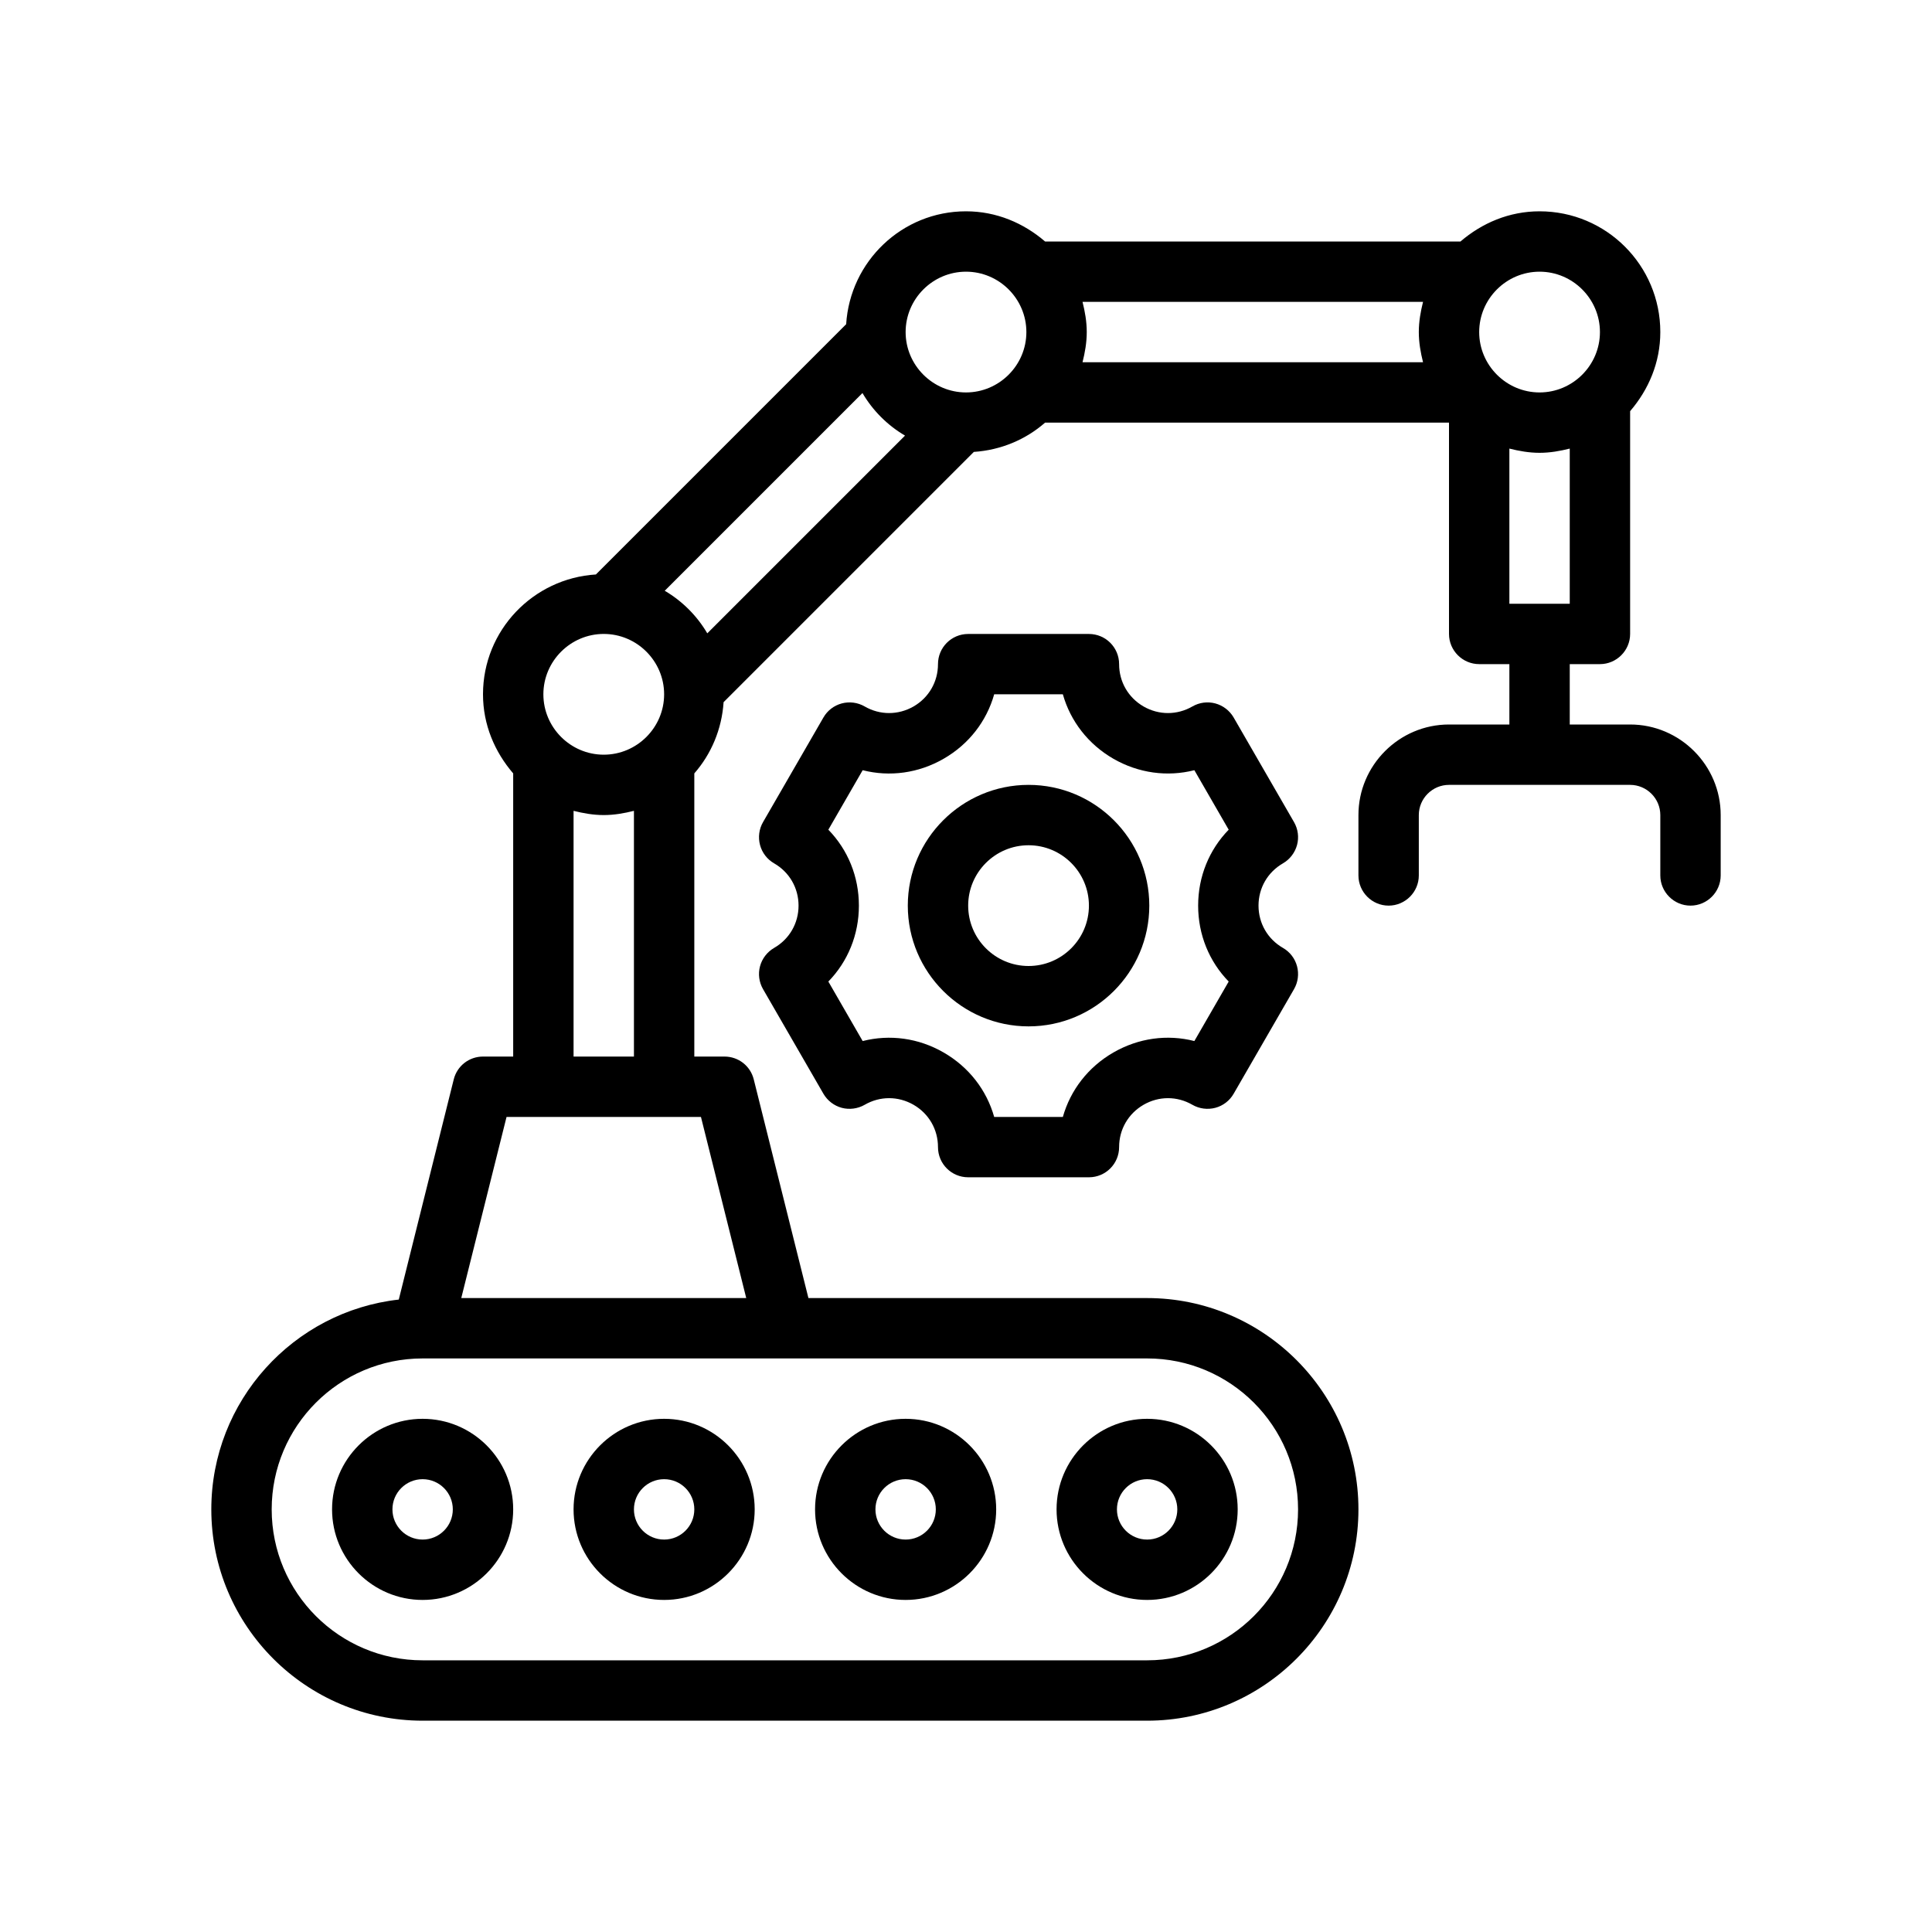
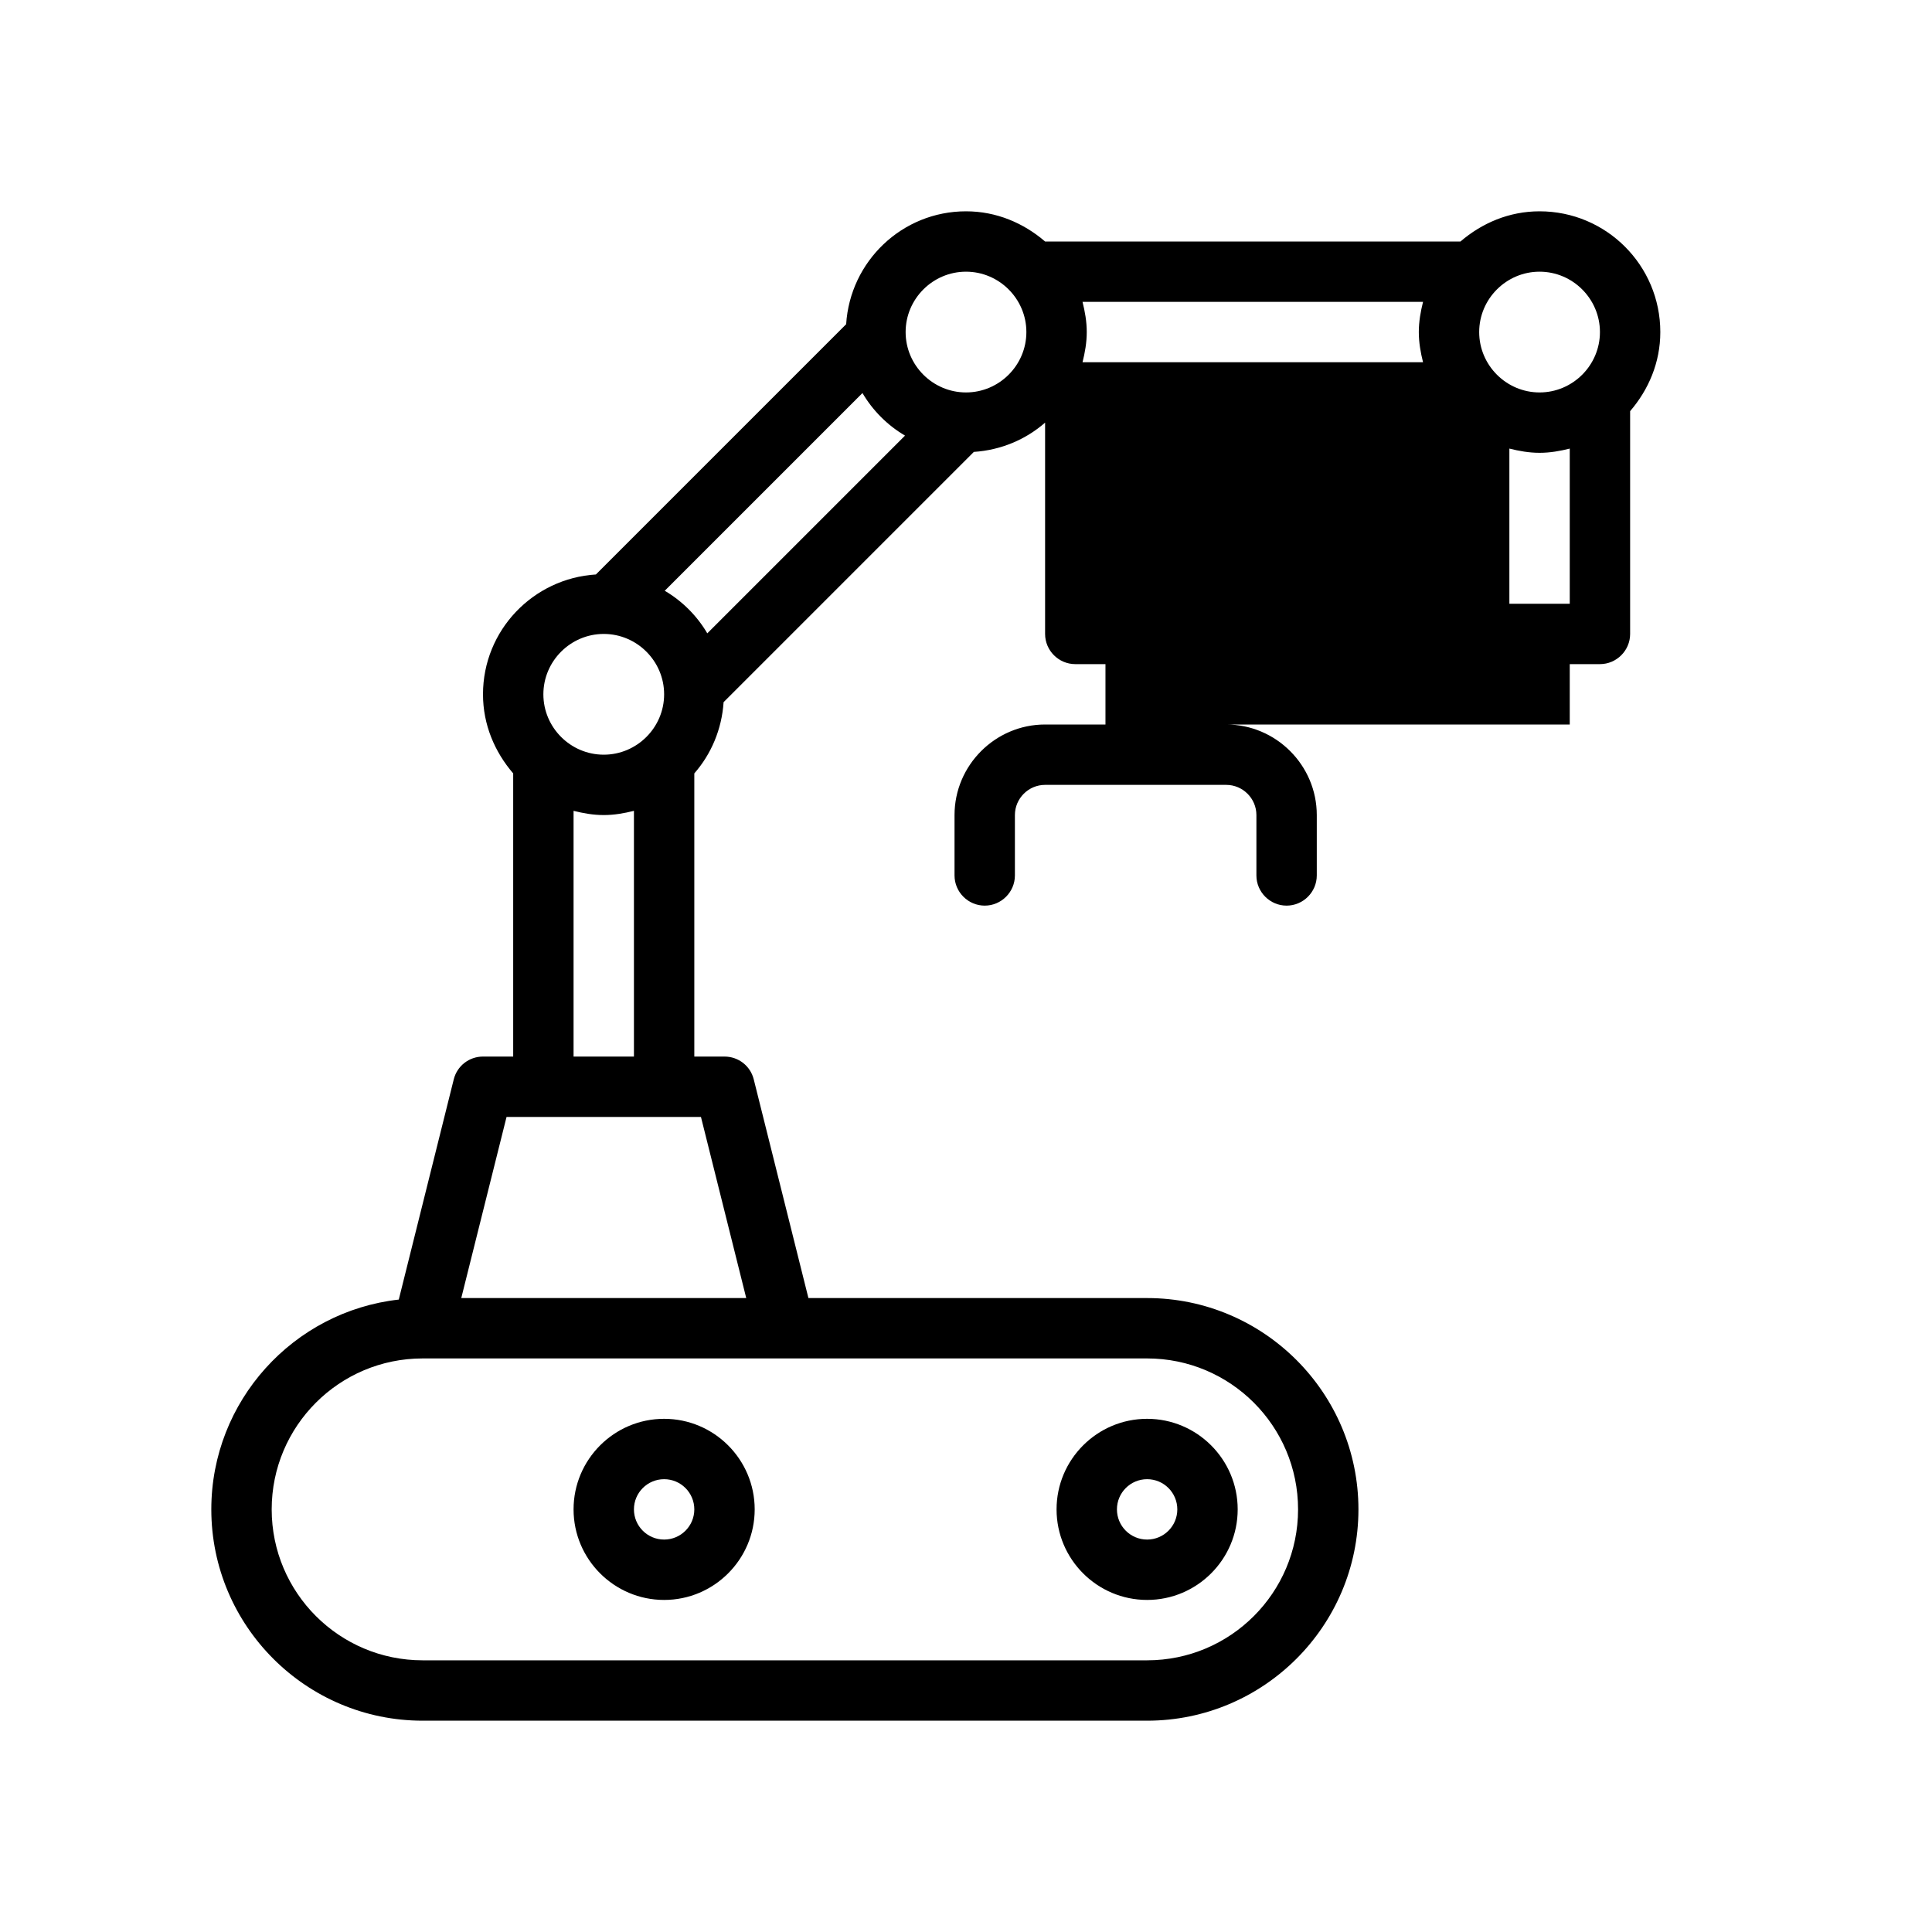
<svg xmlns="http://www.w3.org/2000/svg" id="Outline" version="1.1" viewBox="0 0 64 64">
-   <path d="M54,24h-2v-2h1c.55,0,1-.45,1-1v-7.38c.61-.71,1-1.61,1-2.62,0-2.21-1.79-4-4-4-1.01,0-1.91.39-2.62,1h-13.76c-.71-.61-1.61-1-2.62-1-2.12,0-3.84,1.66-3.97,3.74l-8.29,8.29c-2.08.13-3.74,1.85-3.74,3.97,0,1.01.39,1.91,1,2.62v9.38h-1c-.46,0-.86.31-.97.76l-1.82,7.29c-3.49.39-6.21,3.36-6.21,6.95,0,3.86,3.14,7,7,7h24c3.86,0,7-3.14,7-7s-3.14-7-7-7h-11.22l-1.81-7.24c-.11-.45-.51-.76-.97-.76h-1v-9.38c.56-.64.91-1.46.97-2.36l8.29-8.29c.9-.06,1.72-.41,2.36-.97h13.38v7c0,.55.45,1,1,1h1v2h-2c-1.65,0-3,1.35-3,3v2c0,.55.45,1,1,1s1-.45,1-1v-2c0-.55.45-1,1-1h6c.55,0,1,.45,1,1v2c0,.55.45,1,1,1s1-.45,1-1v-2c0-1.65-1.35-3-3-3ZM20,21c1.1,0,2,.9,2,2,0,1.1-.9,2-2,2s-2-.9-2-2c0-1.1.9-2,2-2ZM21,26.86v8.14h-2v-8.14c.32.08.65.14,1,.14s.68-.06,1-.14ZM38,45c2.76,0,5,2.24,5,5s-2.24,5-5,5H14c-2.76,0-5-2.24-5-5s2.24-5,5-5h24ZM23.22,37l1.5,6h-9.44l1.5-6h6.44ZM23.43,20.98c-.34-.58-.83-1.07-1.41-1.41l6.55-6.55c.34.58.83,1.07,1.41,1.41l-6.55,6.55ZM32,13c-1.1,0-2-.9-2-2,0-1.1.9-2,2-2s2,.9,2,2c0,1.1-.9,2-2,2ZM47.14,12h-11.28c.08-.32.14-.65.14-1,0-.35-.06-.68-.14-1h11.28c-.08.32-.14.65-.14,1,0,.35.06.68.14,1ZM49,11c0-1.1.9-2,2-2s2,.9,2,2c0,1.1-.9,2-2,2s-2-.9-2-2ZM50,14.86c.32.08.65.14,1,.14s.68-.06,1-.14v5.14h-2v-5.14Z" />
+   <path d="M54,24h-2v-2h1c.55,0,1-.45,1-1v-7.38c.61-.71,1-1.61,1-2.62,0-2.21-1.79-4-4-4-1.01,0-1.91.39-2.62,1h-13.76c-.71-.61-1.61-1-2.62-1-2.12,0-3.84,1.66-3.97,3.74l-8.29,8.29c-2.08.13-3.74,1.85-3.74,3.97,0,1.01.39,1.91,1,2.62v9.38h-1c-.46,0-.86.31-.97.76l-1.82,7.29c-3.49.39-6.21,3.36-6.21,6.95,0,3.86,3.14,7,7,7h24c3.86,0,7-3.14,7-7s-3.14-7-7-7h-11.22l-1.81-7.24c-.11-.45-.51-.76-.97-.76h-1v-9.38c.56-.64.91-1.46.97-2.36l8.29-8.29c.9-.06,1.72-.41,2.36-.97v7c0,.55.45,1,1,1h1v2h-2c-1.65,0-3,1.35-3,3v2c0,.55.45,1,1,1s1-.45,1-1v-2c0-.55.45-1,1-1h6c.55,0,1,.45,1,1v2c0,.55.45,1,1,1s1-.45,1-1v-2c0-1.65-1.35-3-3-3ZM20,21c1.1,0,2,.9,2,2,0,1.1-.9,2-2,2s-2-.9-2-2c0-1.1.9-2,2-2ZM21,26.86v8.14h-2v-8.14c.32.08.65.14,1,.14s.68-.06,1-.14ZM38,45c2.76,0,5,2.24,5,5s-2.24,5-5,5H14c-2.76,0-5-2.24-5-5s2.24-5,5-5h24ZM23.22,37l1.5,6h-9.44l1.5-6h6.44ZM23.43,20.98c-.34-.58-.83-1.07-1.41-1.41l6.55-6.55c.34.58.83,1.07,1.41,1.41l-6.55,6.55ZM32,13c-1.1,0-2-.9-2-2,0-1.1.9-2,2-2s2,.9,2,2c0,1.1-.9,2-2,2ZM47.14,12h-11.28c.08-.32.14-.65.14-1,0-.35-.06-.68-.14-1h11.28c-.08.32-.14.65-.14,1,0,.35.06.68.14,1ZM49,11c0-1.1.9-2,2-2s2,.9,2,2c0,1.1-.9,2-2,2s-2-.9-2-2ZM50,14.86c.32.08.65.14,1,.14s.68-.06,1-.14v5.14h-2v-5.14Z" />
  <path d="M22,47c-1.654,0-3,1.346-3,3s1.346,3,3,3,3-1.346,3-3-1.346-3-3-3ZM22,51c-.552,0-1-.448-1-1s.448-1,1-1,1,.448,1,1-.448,1-1,1Z" />
-   <path d="M30,53c1.654,0,3-1.346,3-3s-1.346-3-3-3-3,1.346-3,3,1.346,3,3,3ZM30,49c.552,0,1,.448,1,1s-.448,1-1,1-1-.448-1-1,.448-1,1-1Z" />
  <path d="M38,53c1.654,0,3-1.346,3-3s-1.346-3-3-3-3,1.346-3,3,1.346,3,3,3ZM38,49c.552,0,1,.448,1,1s-.448,1-1,1-1-.448-1-1,.448-1,1-1Z" />
-   <path d="M14,47c-1.654,0-3,1.346-3,3s1.346,3,3,3,3-1.346,3-3-1.346-3-3-3ZM14,51c-.552,0-1-.448-1-1s.448-1,1-1,1,.448,1,1-.448,1-1,1Z" />
-   <path d="M42.5,28.599c.229-.133.397-.352.466-.607s.033-.529-.1-.759l-2-3.465c-.133-.229-.352-.397-.607-.466s-.529-.033-.759.1c-.507.292-1.111.292-1.618.001-.507-.293-.81-.817-.81-1.402,0-.553-.447-1-1-1h-4c-.553,0-1,.447-1,1,0,.585-.303,1.109-.81,1.402-.508.29-1.111.292-1.619-.001-.23-.133-.505-.168-.759-.1-.256.068-.475.236-.607.466l-2,3.465c-.133.229-.168.503-.1.759s.236.475.466.607c.507.292.81.816.81,1.401s-.303,1.109-.81,1.401c-.229.133-.397.352-.466.607s-.033.529.1.759l2,3.465c.133.229.352.397.607.466.254.067.528.032.759-.1.508-.294,1.111-.292,1.619-.001.507.293.81.817.81,1.402,0,.553.447,1,1,1h4c.553,0,1-.447,1-1,0-.585.303-1.109.81-1.402.505-.291,1.109-.293,1.618.001.229.132.503.167.759.1.256-.068.475-.236.607-.466l2-3.465c.133-.229.168-.503.1-.759s-.236-.475-.466-.607c-.507-.292-.81-.816-.81-1.401s.303-1.109.81-1.401ZM40.702,32.515l-1.137,1.971c-.897-.229-1.85-.101-2.684.38-.834.481-1.421,1.244-1.673,2.135h-2.274c-.251-.891-.838-1.652-1.672-2.134s-1.785-.609-2.685-.381l-1.137-1.971c.646-.663,1.012-1.552,1.012-2.515s-.366-1.852-1.012-2.515l1.137-1.971c.896.228,1.85.101,2.685-.381.834-.481,1.421-1.243,1.672-2.134h2.274c.252.891.839,1.653,1.673,2.135.835.48,1.787.607,2.684.38l1.137,1.971c-.646.663-1.012,1.552-1.012,2.515s.366,1.852,1.012,2.515Z" />
-   <path d="M34.072,26c-2.206,0-4,1.794-4,4s1.794,4,4,4,4-1.794,4-4-1.794-4-4-4ZM34.072,32c-1.103,0-2-.897-2-2s.897-2,2-2,2,.897,2,2-.897,2-2,2Z" />
</svg>